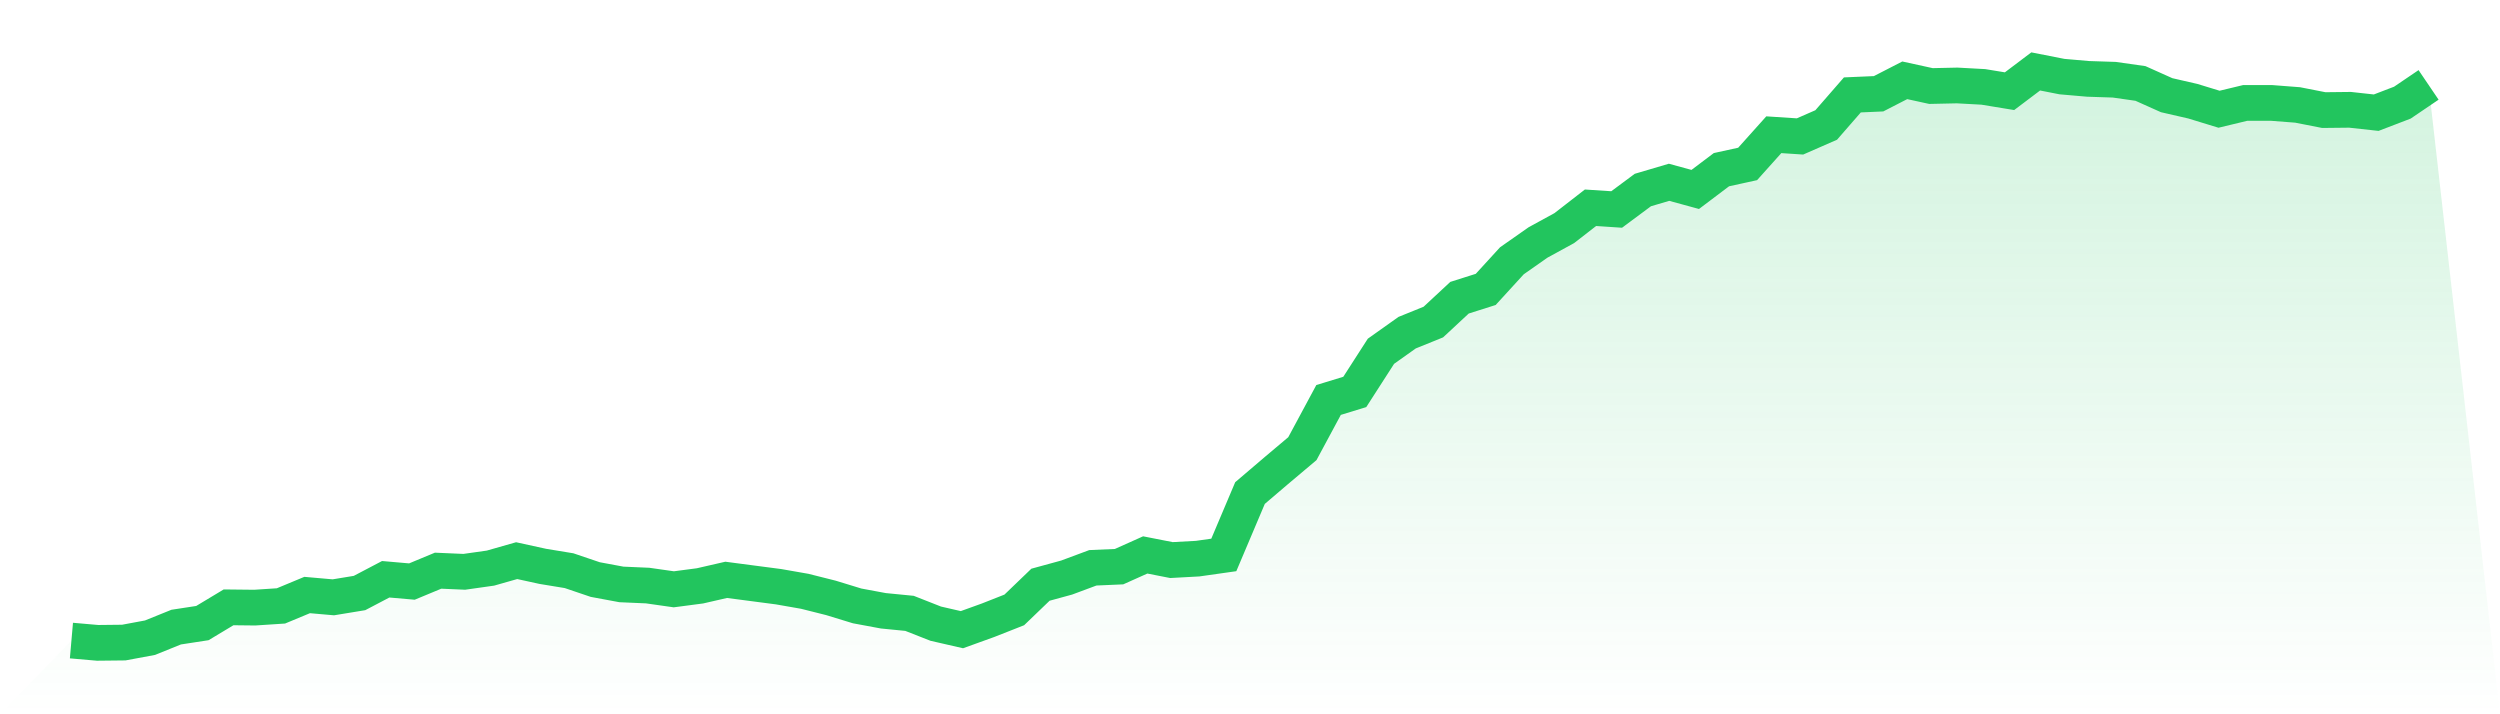
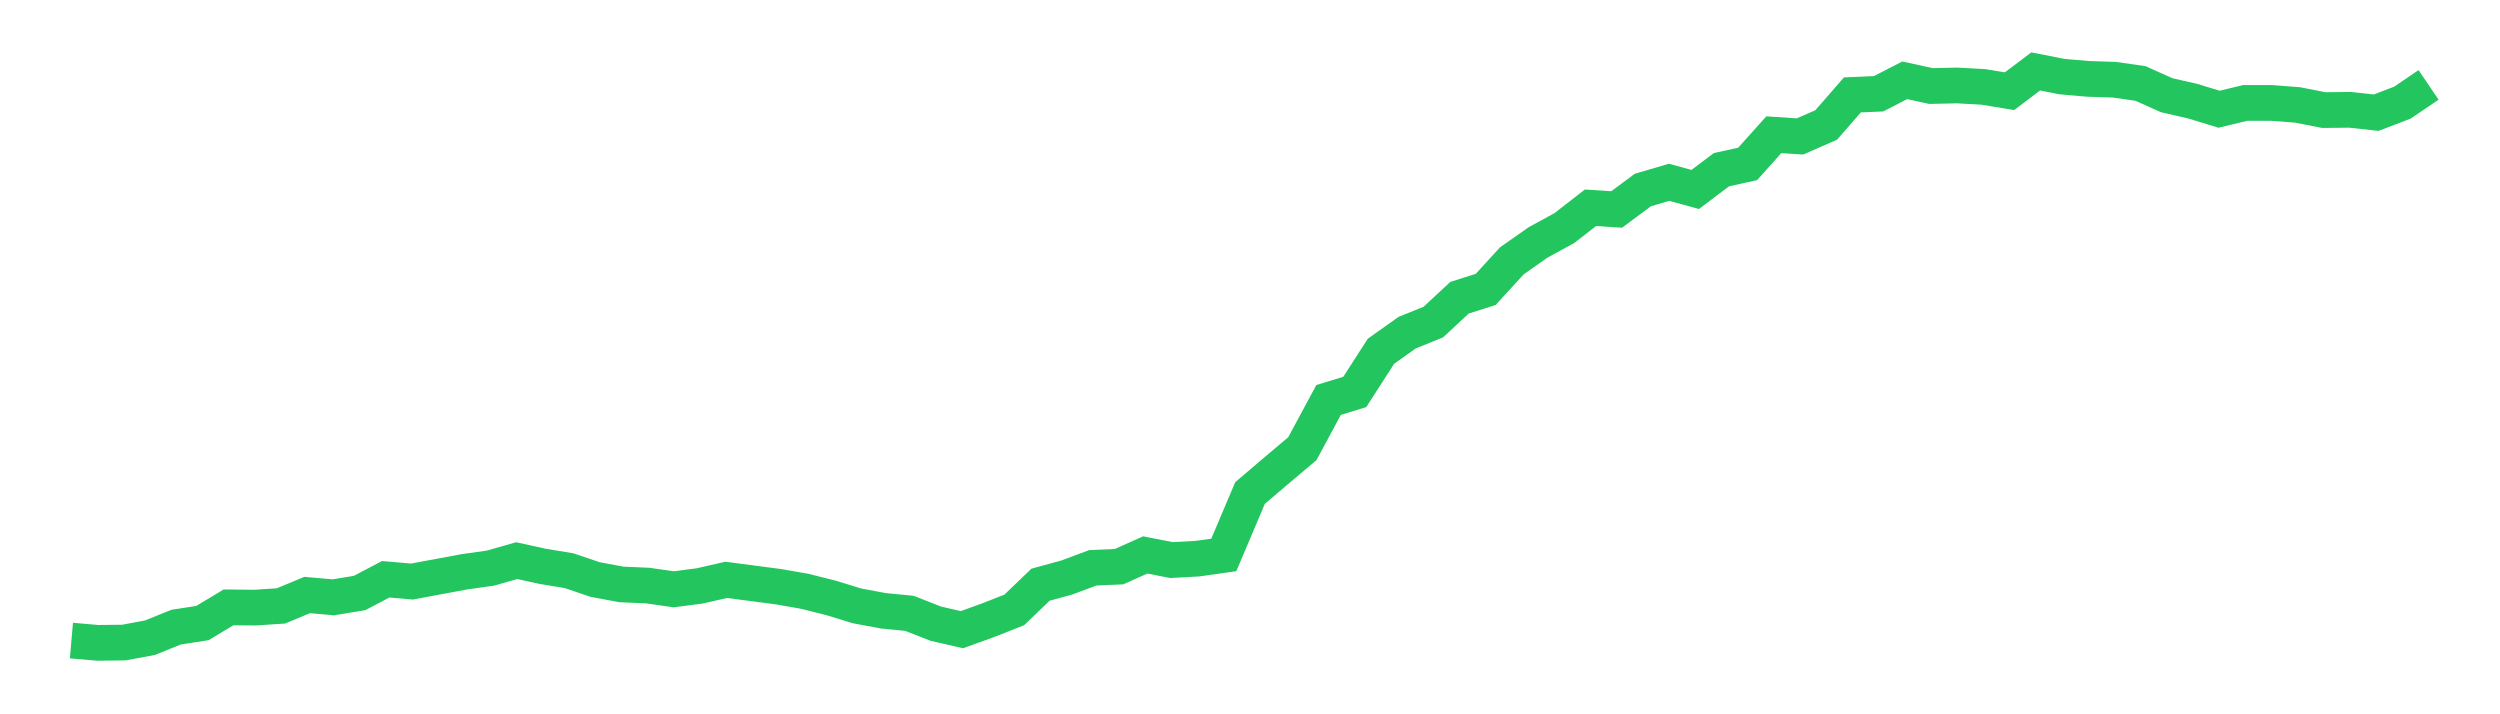
<svg xmlns="http://www.w3.org/2000/svg" viewBox="0 0 140 40">
  <defs>
    <linearGradient id="gradient" x1="0" x2="0" y1="0" y2="1">
      <stop offset="0%" stop-color="#22c55e" stop-opacity="0.2" />
      <stop offset="100%" stop-color="#22c55e" stop-opacity="0" />
    </linearGradient>
  </defs>
-   <path d="M4,35.872 L4,35.872 L5.467,36 L6.933,35.984 L8.4,35.711 L9.867,35.118 L11.333,34.893 L12.8,34.011 L14.267,34.027 L15.733,33.931 L17.2,33.321 L18.667,33.45 L20.133,33.209 L21.6,32.439 L23.067,32.567 L24.533,31.958 L26,32.022 L27.467,31.814 L28.933,31.396 L30.4,31.717 L31.867,31.958 L33.333,32.455 L34.8,32.728 L36.267,32.792 L37.733,33.001 L39.2,32.808 L40.667,32.471 L42.133,32.664 L43.6,32.856 L45.067,33.113 L46.533,33.482 L48,33.931 L49.467,34.204 L50.933,34.348 L52.4,34.925 L53.867,35.262 L55.333,34.733 L56.8,34.155 L58.267,32.744 L59.733,32.343 L61.2,31.797 L62.667,31.733 L64.133,31.076 L65.6,31.364 L67.067,31.284 L68.533,31.076 L70,27.611 L71.467,26.36 L72.933,25.125 L74.4,22.398 L75.867,21.949 L77.333,19.671 L78.8,18.629 L80.267,18.035 L81.733,16.672 L83.2,16.207 L84.667,14.603 L86.133,13.576 L87.6,12.774 L89.067,11.635 L90.533,11.731 L92,10.641 L93.467,10.208 L94.933,10.609 L96.4,9.502 L97.867,9.181 L99.333,7.545 L100.8,7.641 L102.267,6.999 L103.733,5.315 L105.2,5.251 L106.667,4.497 L108.133,4.818 L109.6,4.786 L111.067,4.866 L112.533,5.107 L114,4 L115.467,4.289 L116.933,4.417 L118.4,4.465 L119.867,4.674 L121.333,5.331 L122.8,5.668 L124.267,6.117 L125.733,5.764 L127.2,5.764 L128.667,5.877 L130.133,6.165 L131.6,6.149 L133.067,6.31 L134.533,5.748 L136,4.754 L140,40 L0,40 z" fill="url(#gradient)" />
-   <path d="M4,35.872 L4,35.872 L5.467,36 L6.933,35.984 L8.4,35.711 L9.867,35.118 L11.333,34.893 L12.8,34.011 L14.267,34.027 L15.733,33.931 L17.2,33.321 L18.667,33.45 L20.133,33.209 L21.6,32.439 L23.067,32.567 L24.533,31.958 L26,32.022 L27.467,31.814 L28.933,31.396 L30.4,31.717 L31.867,31.958 L33.333,32.455 L34.8,32.728 L36.267,32.792 L37.733,33.001 L39.2,32.808 L40.667,32.471 L42.133,32.664 L43.6,32.856 L45.067,33.113 L46.533,33.482 L48,33.931 L49.467,34.204 L50.933,34.348 L52.4,34.925 L53.867,35.262 L55.333,34.733 L56.8,34.155 L58.267,32.744 L59.733,32.343 L61.2,31.797 L62.667,31.733 L64.133,31.076 L65.6,31.364 L67.067,31.284 L68.533,31.076 L70,27.611 L71.467,26.36 L72.933,25.125 L74.4,22.398 L75.867,21.949 L77.333,19.671 L78.8,18.629 L80.267,18.035 L81.733,16.672 L83.2,16.207 L84.667,14.603 L86.133,13.576 L87.6,12.774 L89.067,11.635 L90.533,11.731 L92,10.641 L93.467,10.208 L94.933,10.609 L96.4,9.502 L97.867,9.181 L99.333,7.545 L100.8,7.641 L102.267,6.999 L103.733,5.315 L105.2,5.251 L106.667,4.497 L108.133,4.818 L109.6,4.786 L111.067,4.866 L112.533,5.107 L114,4 L115.467,4.289 L116.933,4.417 L118.4,4.465 L119.867,4.674 L121.333,5.331 L122.8,5.668 L124.267,6.117 L125.733,5.764 L127.2,5.764 L128.667,5.877 L130.133,6.165 L131.6,6.149 L133.067,6.31 L134.533,5.748 L136,4.754" fill="none" stroke="#22c55e" stroke-width="2" />
+   <path d="M4,35.872 L4,35.872 L5.467,36 L6.933,35.984 L8.4,35.711 L9.867,35.118 L11.333,34.893 L12.8,34.011 L14.267,34.027 L15.733,33.931 L17.2,33.321 L18.667,33.45 L20.133,33.209 L21.6,32.439 L23.067,32.567 L26,32.022 L27.467,31.814 L28.933,31.396 L30.4,31.717 L31.867,31.958 L33.333,32.455 L34.8,32.728 L36.267,32.792 L37.733,33.001 L39.2,32.808 L40.667,32.471 L42.133,32.664 L43.6,32.856 L45.067,33.113 L46.533,33.482 L48,33.931 L49.467,34.204 L50.933,34.348 L52.4,34.925 L53.867,35.262 L55.333,34.733 L56.8,34.155 L58.267,32.744 L59.733,32.343 L61.2,31.797 L62.667,31.733 L64.133,31.076 L65.6,31.364 L67.067,31.284 L68.533,31.076 L70,27.611 L71.467,26.36 L72.933,25.125 L74.4,22.398 L75.867,21.949 L77.333,19.671 L78.8,18.629 L80.267,18.035 L81.733,16.672 L83.2,16.207 L84.667,14.603 L86.133,13.576 L87.6,12.774 L89.067,11.635 L90.533,11.731 L92,10.641 L93.467,10.208 L94.933,10.609 L96.4,9.502 L97.867,9.181 L99.333,7.545 L100.8,7.641 L102.267,6.999 L103.733,5.315 L105.2,5.251 L106.667,4.497 L108.133,4.818 L109.6,4.786 L111.067,4.866 L112.533,5.107 L114,4 L115.467,4.289 L116.933,4.417 L118.4,4.465 L119.867,4.674 L121.333,5.331 L122.8,5.668 L124.267,6.117 L125.733,5.764 L127.2,5.764 L128.667,5.877 L130.133,6.165 L131.6,6.149 L133.067,6.31 L134.533,5.748 L136,4.754" fill="none" stroke="#22c55e" stroke-width="2" />
</svg>